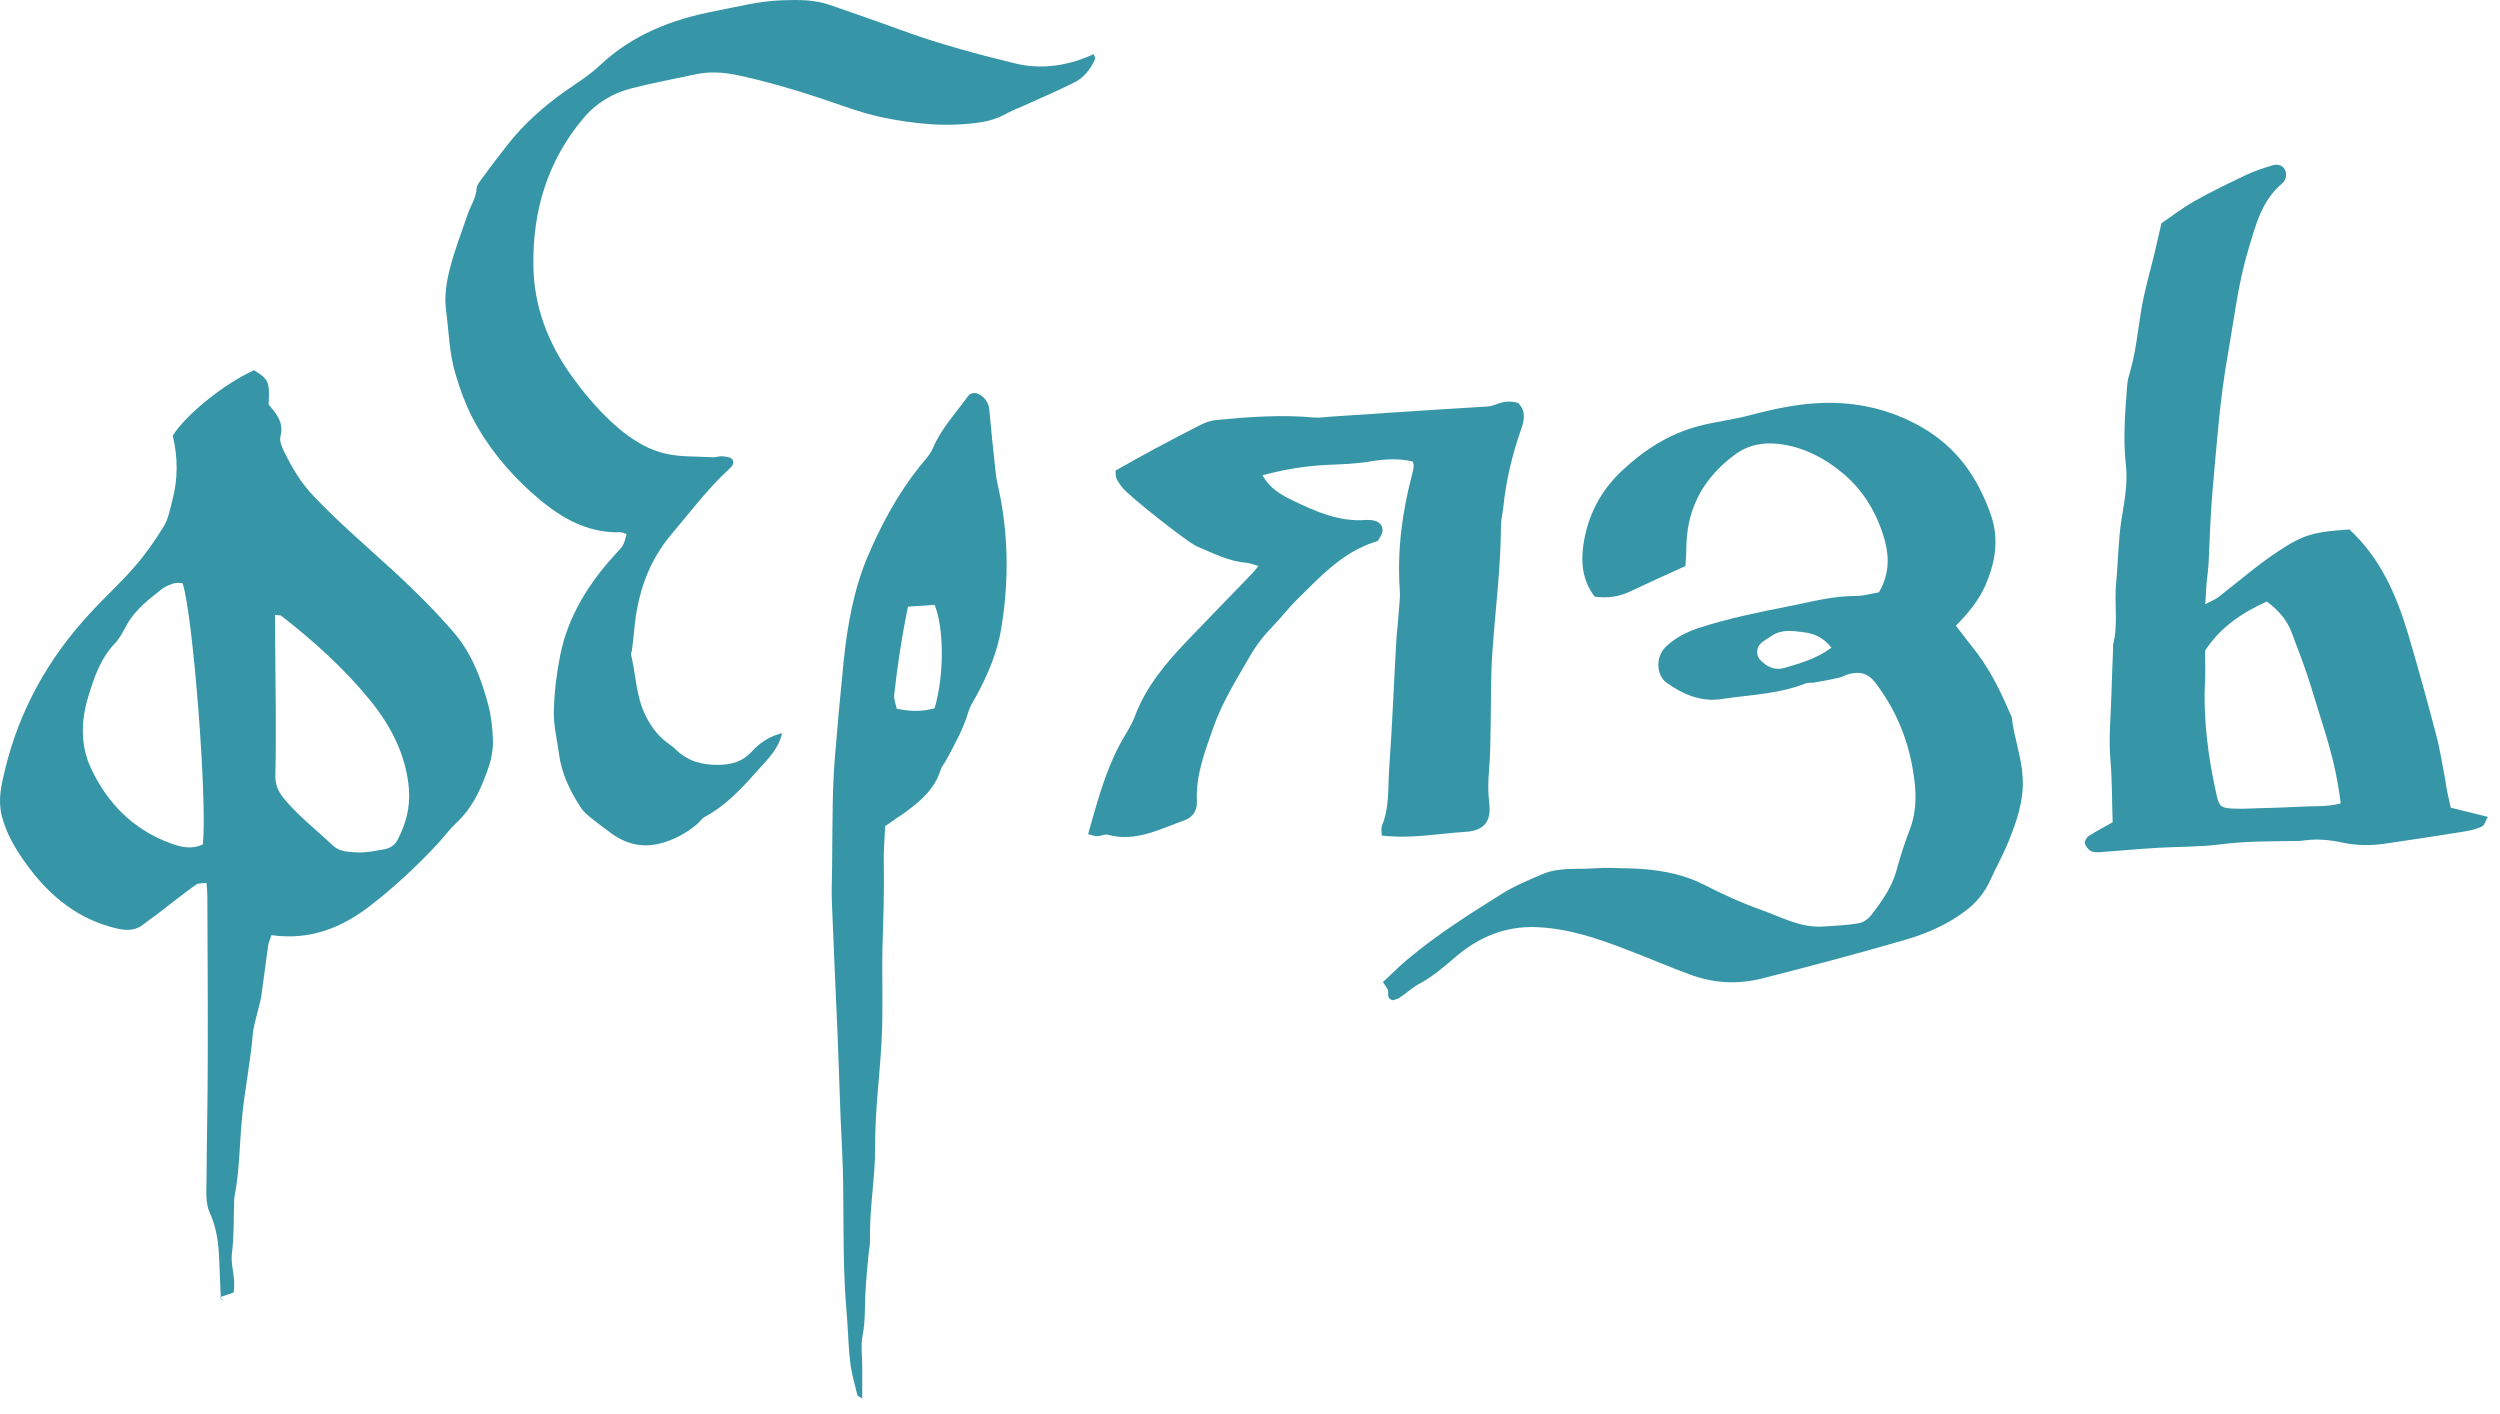
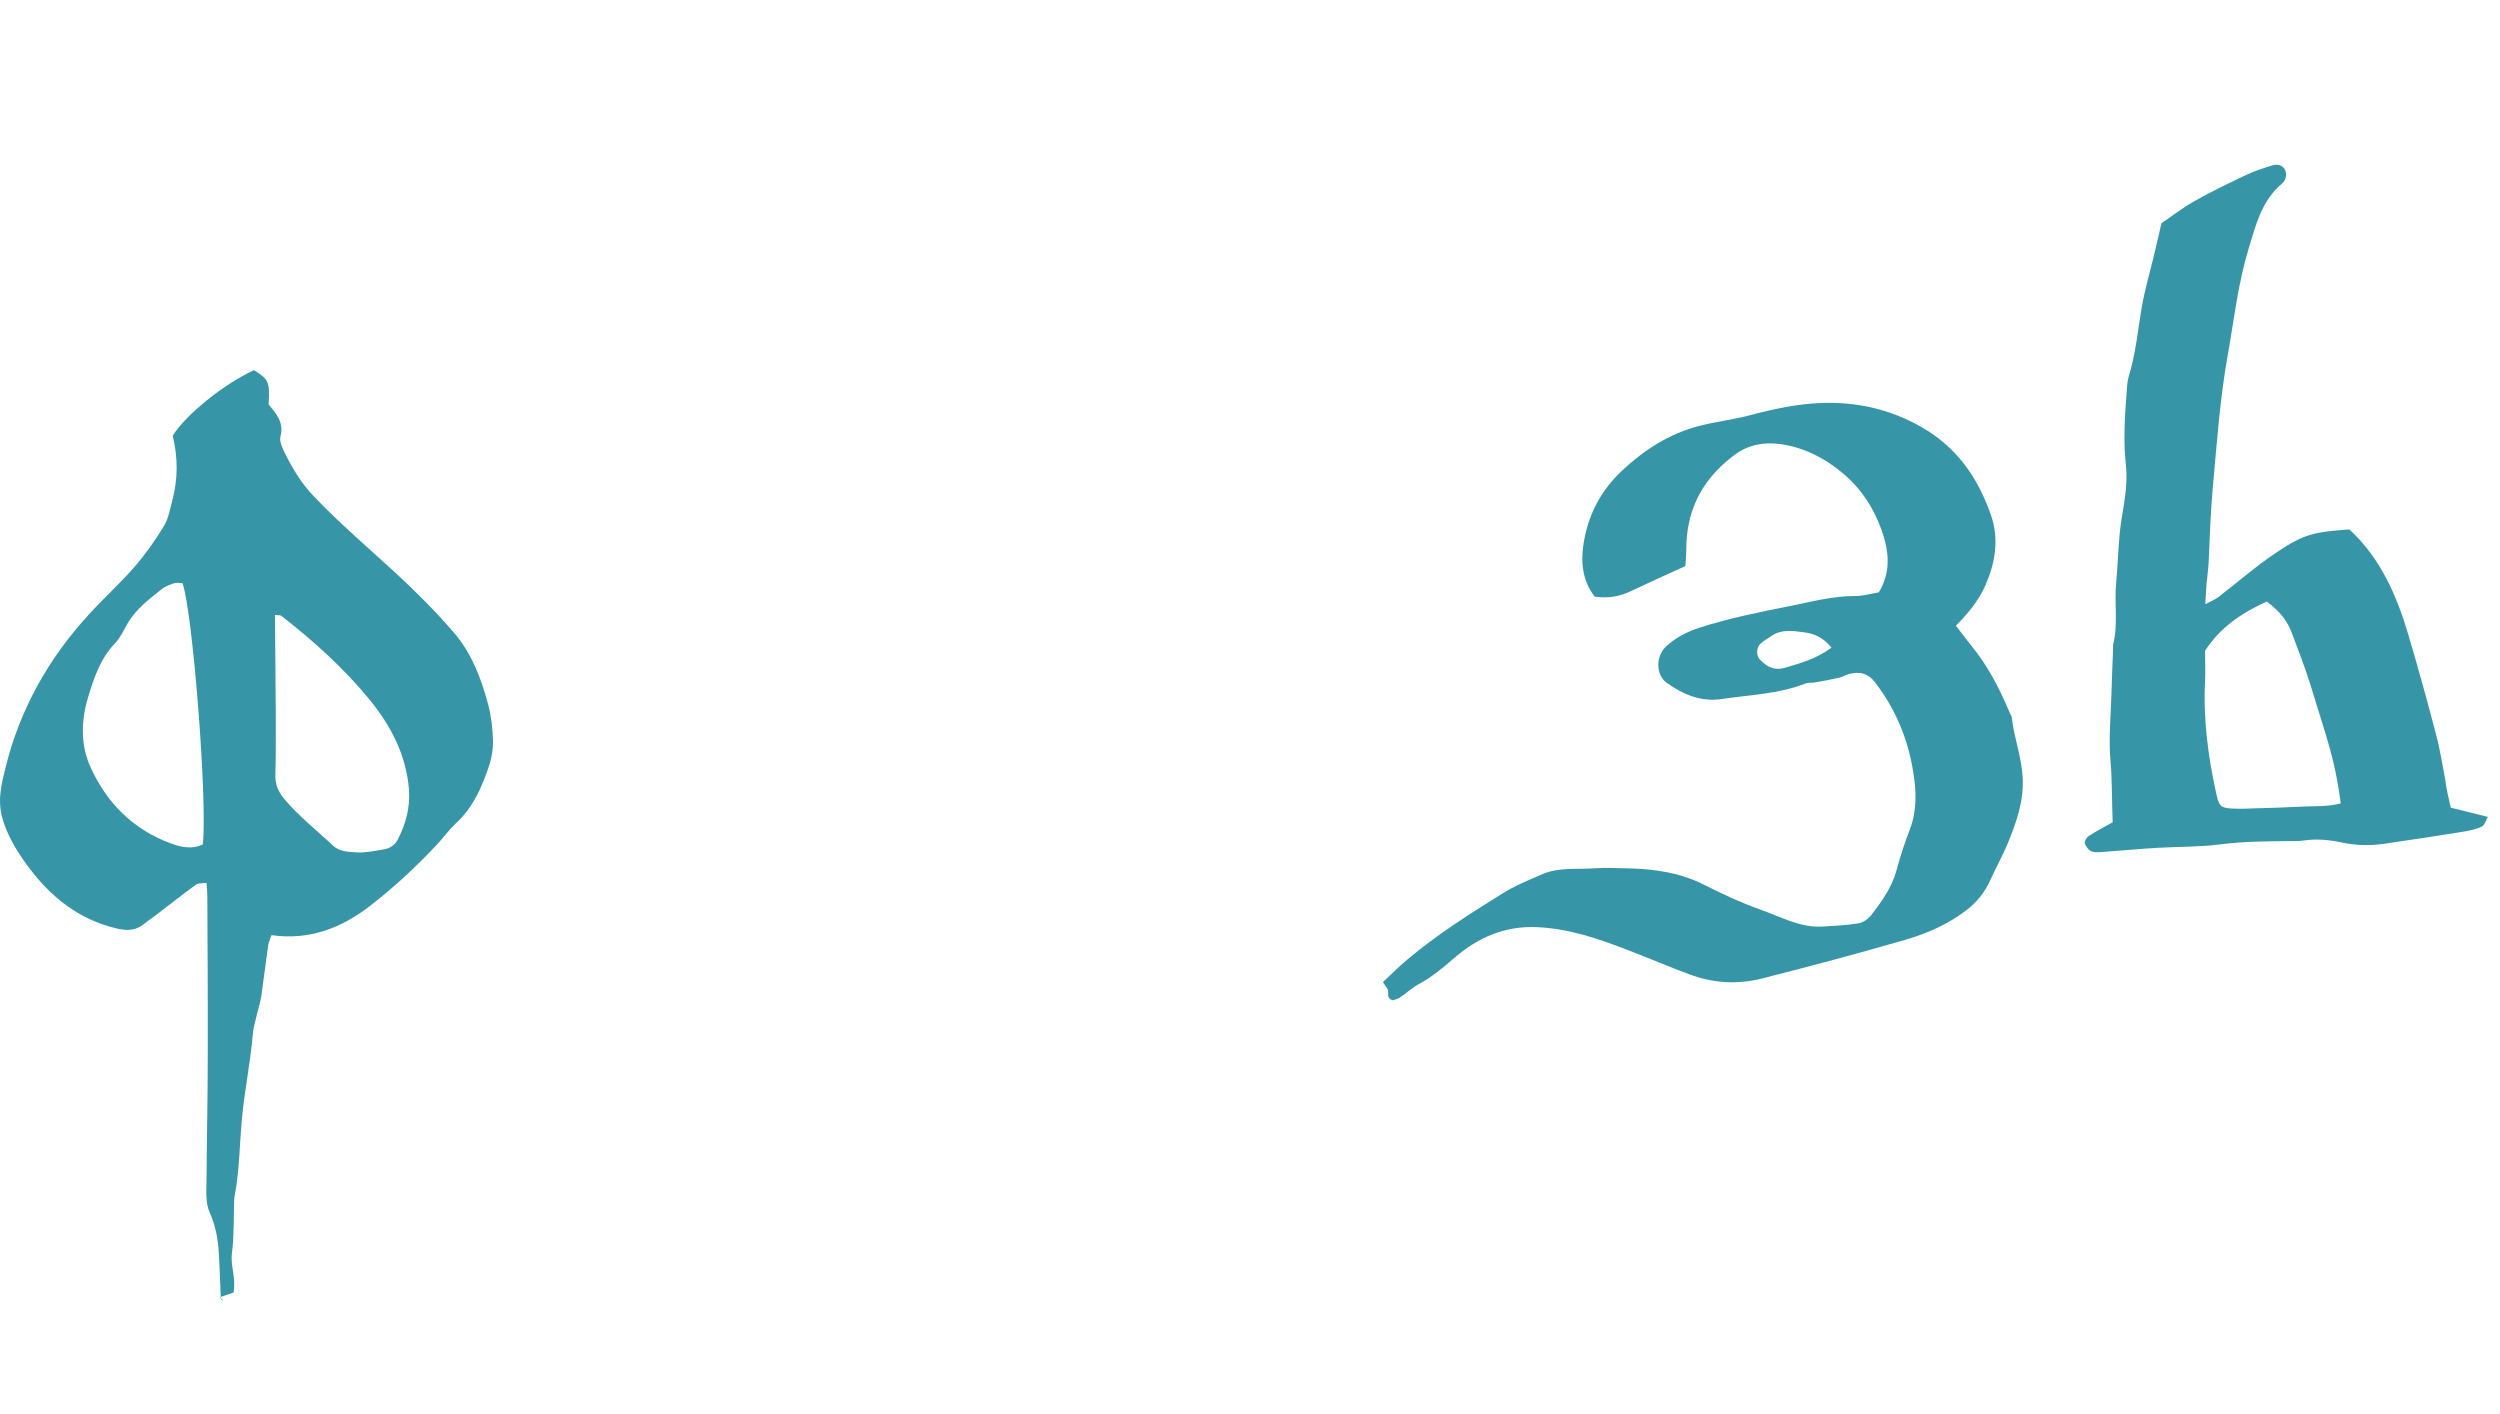
<svg xmlns="http://www.w3.org/2000/svg" width="122" height="69" viewBox="0 0 122 69" fill="none">
  <path d="M13.248 45.635C13.178 45.855 13.108 45.985 13.088 46.125C12.968 46.965 12.868 47.795 12.748 48.635C12.708 48.885 12.628 49.135 12.568 49.385C12.488 49.745 12.368 50.095 12.338 50.465C12.228 51.745 11.978 53.005 11.838 54.285C11.688 55.635 11.708 56.995 11.458 58.325C11.448 58.395 11.428 58.465 11.428 58.545C11.398 59.425 11.428 60.305 11.318 61.165C11.238 61.785 11.528 62.355 11.398 63.075C11.248 63.125 10.988 63.215 10.728 63.305C10.788 63.375 10.858 63.435 10.918 63.505C10.868 63.465 10.788 63.425 10.778 63.385C10.748 62.755 10.728 62.135 10.698 61.505C10.668 60.695 10.578 59.925 10.228 59.155C10.028 58.715 10.068 58.145 10.078 57.635C10.088 55.645 10.138 53.655 10.138 51.665C10.148 49.015 10.128 46.355 10.118 43.705C10.118 43.525 10.098 43.345 10.078 43.085C9.878 43.115 9.678 43.085 9.558 43.175C8.878 43.665 8.218 44.195 7.548 44.705C7.368 44.835 7.188 44.955 7.018 45.095C6.608 45.425 6.188 45.425 5.678 45.305C3.818 44.865 2.448 43.745 1.348 42.255C0.808 41.515 0.328 40.745 0.088 39.825C-0.112 39.025 0.068 38.285 0.248 37.545C0.948 34.655 2.348 32.145 4.358 29.965C5.078 29.175 5.878 28.455 6.578 27.645C7.108 27.035 7.578 26.365 7.998 25.675C8.218 25.305 8.298 24.855 8.408 24.425C8.688 23.375 8.688 22.325 8.428 21.265C9.058 20.245 10.938 18.725 12.398 18.065C13.118 18.525 13.168 18.615 13.108 19.735C13.468 20.175 13.868 20.605 13.688 21.285C13.628 21.505 13.748 21.795 13.858 22.025C14.248 22.815 14.688 23.575 15.318 24.225C16.568 25.535 17.938 26.705 19.268 27.925C20.268 28.845 21.238 29.815 22.128 30.845C23.008 31.855 23.488 33.115 23.828 34.405C23.978 34.965 24.038 35.565 24.058 36.145C24.068 36.535 23.998 36.955 23.878 37.335C23.528 38.385 23.098 39.395 22.258 40.165C21.938 40.465 21.678 40.825 21.378 41.155C20.348 42.265 19.238 43.295 18.048 44.215C16.698 45.255 15.138 45.905 13.248 45.635ZM8.908 28.455C8.778 28.455 8.618 28.425 8.488 28.465C8.278 28.535 8.068 28.615 7.898 28.745C7.268 29.245 6.618 29.735 6.208 30.455C6.028 30.775 5.868 31.125 5.618 31.385C4.898 32.135 4.588 33.075 4.298 34.025C3.948 35.185 3.928 36.375 4.428 37.465C5.228 39.195 6.498 40.485 8.328 41.155C8.838 41.345 9.378 41.465 9.898 41.205C10.128 39.085 9.408 29.905 8.908 28.455ZM13.418 30.005C13.428 31.615 13.448 33.155 13.458 34.695C13.458 35.725 13.468 36.755 13.438 37.785C13.418 38.255 13.568 38.625 13.868 38.985C14.578 39.835 15.458 40.515 16.248 41.265C16.568 41.565 17.008 41.575 17.398 41.595C17.828 41.625 18.278 41.525 18.708 41.455C19.008 41.405 19.258 41.265 19.408 40.975C19.808 40.205 20.018 39.415 19.958 38.535C19.828 36.835 19.058 35.395 18.038 34.145C16.778 32.605 15.288 31.265 13.718 30.045C13.668 30.015 13.578 30.035 13.418 30.005Z" fill="#3696A7" />
  <path d="M82.248 27.625C81.278 28.065 80.408 28.455 79.548 28.865C78.998 29.125 78.438 29.205 77.818 29.115C77.238 28.355 77.138 27.485 77.268 26.595C77.478 25.165 78.098 23.955 79.168 22.955C80.238 21.955 81.438 21.185 82.848 20.805C83.698 20.575 84.578 20.485 85.428 20.255C86.568 19.955 87.728 19.705 88.898 19.665C90.608 19.605 92.228 19.965 93.758 20.835C95.498 21.825 96.518 23.305 97.158 25.135C97.568 26.325 97.368 27.455 96.888 28.565C96.558 29.315 96.038 29.935 95.448 30.535C95.708 30.865 95.938 31.185 96.188 31.495C97.018 32.495 97.598 33.645 98.098 34.835C98.128 34.905 98.178 34.965 98.178 35.035C98.288 36.015 98.658 36.955 98.708 37.955C98.768 39.105 98.398 40.135 97.978 41.155C97.728 41.765 97.398 42.345 97.128 42.945C96.848 43.565 96.448 44.055 95.898 44.465C95.028 45.115 94.078 45.535 93.038 45.845C90.708 46.525 88.358 47.145 86.008 47.745C84.778 48.055 83.608 47.985 82.438 47.545C81.438 47.175 80.458 46.755 79.468 46.375C78.028 45.815 76.578 45.315 75.008 45.245C73.458 45.175 72.138 45.735 70.988 46.735C70.428 47.215 69.878 47.685 69.218 48.035C68.898 48.205 68.628 48.475 68.318 48.675C68.208 48.755 68.058 48.785 67.968 48.815C67.658 48.725 67.768 48.515 67.738 48.355C67.718 48.225 67.598 48.115 67.488 47.925C67.878 47.565 68.258 47.175 68.678 46.825C70.118 45.615 71.708 44.605 73.298 43.615C73.918 43.225 74.608 42.945 75.278 42.655C76.078 42.315 76.948 42.435 77.788 42.375C78.338 42.335 78.888 42.365 79.448 42.375C80.738 42.405 81.998 42.585 83.178 43.185C84.058 43.635 84.968 44.055 85.898 44.385C86.898 44.735 87.848 45.285 88.958 45.215C89.548 45.175 90.138 45.155 90.708 45.055C90.938 45.015 91.178 44.835 91.328 44.645C91.838 43.975 92.338 43.285 92.558 42.445C92.738 41.775 92.958 41.105 93.208 40.455C93.558 39.525 93.518 38.575 93.358 37.625C93.098 36.035 92.498 34.595 91.508 33.305C91.158 32.845 90.758 32.765 90.258 32.885C90.078 32.925 89.918 33.035 89.738 33.075C89.348 33.165 88.948 33.235 88.548 33.305C88.408 33.335 88.238 33.295 88.108 33.355C86.788 33.875 85.378 33.905 84.008 34.115C83.008 34.265 82.128 33.885 81.338 33.325C80.798 32.935 80.798 32.035 81.288 31.565C81.748 31.125 82.298 30.845 82.898 30.645C84.368 30.165 85.888 29.865 87.398 29.565C88.448 29.355 89.478 29.075 90.558 29.085C90.918 29.085 91.288 28.975 91.688 28.905C92.168 28.115 92.218 27.255 91.978 26.375C91.628 25.105 90.968 23.975 89.978 23.135C89.088 22.375 88.008 21.805 86.818 21.665C86.058 21.575 85.318 21.695 84.638 22.205C83.178 23.295 82.378 24.695 82.298 26.505C82.298 26.875 82.278 27.245 82.248 27.625ZM89.378 31.605C88.988 31.125 88.548 30.915 88.028 30.855C87.488 30.785 86.938 30.695 86.448 31.035C86.268 31.155 86.068 31.265 85.908 31.415C85.698 31.615 85.698 32.005 85.898 32.205C86.218 32.535 86.598 32.735 87.078 32.595C87.848 32.365 88.618 32.165 89.378 31.605Z" fill="#3696A7" />
-   <path d="M53.378 2.675C53.408 2.745 53.468 2.825 53.448 2.865C53.218 3.385 52.878 3.815 52.368 4.055C51.578 4.445 50.768 4.795 49.968 5.155C49.698 5.275 49.428 5.375 49.168 5.515C48.778 5.735 48.368 5.885 47.928 5.955C46.268 6.225 44.618 6.055 42.998 5.715C41.958 5.495 40.958 5.095 39.948 4.765C38.628 4.325 37.288 3.945 35.928 3.655C35.278 3.525 34.608 3.485 33.958 3.625C32.918 3.845 31.868 4.045 30.838 4.305C29.898 4.545 29.088 5.025 28.448 5.795C26.718 7.865 25.998 10.265 26.028 12.935C26.048 14.955 26.748 16.755 27.908 18.365C28.438 19.105 29.038 19.825 29.698 20.455C30.468 21.195 31.348 21.855 32.388 22.115C33.158 22.315 33.988 22.265 34.798 22.315C34.938 22.325 35.088 22.255 35.238 22.265C35.408 22.285 35.628 22.295 35.728 22.405C35.878 22.565 35.728 22.755 35.598 22.875C34.528 23.845 33.678 25.005 32.748 26.095C31.618 27.435 31.098 29.035 30.948 30.765C30.918 31.095 30.878 31.415 30.838 31.745C30.828 31.815 30.778 31.895 30.798 31.955C31.028 32.915 31.038 33.925 31.468 34.845C31.708 35.355 32.018 35.805 32.448 36.155C32.618 36.295 32.808 36.415 32.968 36.565C33.558 37.155 34.268 37.335 35.078 37.325C35.698 37.315 36.238 37.165 36.668 36.695C37.068 36.255 37.538 35.935 38.168 35.775C37.998 36.535 37.488 37.025 37.038 37.525C36.258 38.405 35.468 39.285 34.408 39.855C34.248 39.935 34.148 40.115 34.008 40.225C33.558 40.605 33.058 40.895 32.478 41.085C31.528 41.405 30.668 41.265 29.858 40.685C29.468 40.405 29.088 40.115 28.718 39.815C28.548 39.675 28.398 39.505 28.288 39.325C27.788 38.545 27.398 37.715 27.278 36.785C27.188 36.095 27.008 35.395 27.028 34.715C27.048 33.805 27.158 32.875 27.338 31.975C27.728 30.045 28.748 28.435 30.068 27.005C30.408 26.635 30.428 26.645 30.578 26.065C30.478 26.035 30.378 25.975 30.278 25.975C28.528 26.025 27.178 25.145 25.948 24.045C24.768 22.985 23.758 21.755 23.028 20.335C22.698 19.685 22.448 18.995 22.238 18.285C21.918 17.255 21.908 16.195 21.768 15.145C21.678 14.505 21.778 13.815 21.938 13.175C22.168 12.245 22.518 11.355 22.828 10.445C22.968 10.035 23.228 9.665 23.258 9.205C23.268 9.015 23.448 8.815 23.568 8.645C23.958 8.115 24.358 7.585 24.768 7.065C25.568 6.045 26.528 5.195 27.588 4.445C28.158 4.045 28.758 3.675 29.268 3.195C30.858 1.695 32.788 0.945 34.878 0.545C35.958 0.335 37.028 0.055 38.138 0.015C38.948 -0.015 39.738 -0.025 40.508 0.245C41.648 0.645 42.798 1.035 43.938 1.455C45.758 2.125 47.648 2.635 49.538 3.095C50.848 3.415 52.168 3.205 53.408 2.625L53.378 2.675Z" fill="#3696A7" />
  <path d="M119.598 39.415C120.248 39.575 120.778 39.705 121.408 39.865C121.288 40.075 121.238 40.275 121.118 40.335C120.858 40.455 120.568 40.525 120.278 40.575C118.968 40.785 117.668 40.985 116.358 41.175C115.668 41.275 114.988 41.265 114.288 41.115C113.688 40.985 113.058 40.925 112.428 41.015C112.178 41.055 111.918 41.045 111.658 41.045C110.558 41.055 109.458 41.065 108.358 41.205C107.338 41.335 106.298 41.315 105.268 41.375C104.428 41.425 103.588 41.505 102.738 41.565C102.518 41.585 102.278 41.615 102.088 41.555C101.938 41.505 101.798 41.325 101.738 41.165C101.708 41.075 101.818 40.875 101.918 40.805C102.288 40.565 102.678 40.365 103.098 40.125C103.058 39.115 103.078 38.095 102.988 37.075C102.898 36.025 103.008 34.945 103.038 33.885C103.058 33.155 103.088 32.415 103.118 31.685C103.118 31.615 103.108 31.535 103.118 31.465C103.378 30.465 103.168 29.445 103.268 28.435C103.368 27.415 103.368 26.375 103.528 25.355C103.668 24.485 103.838 23.625 103.748 22.735C103.688 22.155 103.658 21.565 103.678 20.975C103.688 20.235 103.758 19.505 103.808 18.775C103.818 18.625 103.848 18.485 103.888 18.345C104.218 17.285 104.318 16.185 104.498 15.105C104.648 14.195 104.908 13.315 105.128 12.415C105.238 11.955 105.338 11.495 105.478 10.895C105.938 10.585 106.488 10.155 107.088 9.815C107.918 9.345 108.778 8.935 109.638 8.525C110.038 8.335 110.458 8.205 110.878 8.075C111.098 8.005 111.328 8.025 111.478 8.235C111.608 8.425 111.588 8.765 111.378 8.945C110.378 9.775 110.088 10.955 109.738 12.115C109.218 13.815 109.028 15.565 108.718 17.305C108.328 19.485 108.178 21.675 107.978 23.875C107.868 25.085 107.838 26.295 107.778 27.505C107.758 27.835 107.708 28.165 107.678 28.495C107.658 28.785 107.648 29.065 107.618 29.485C107.898 29.335 108.088 29.265 108.248 29.145C109.208 28.405 110.118 27.605 111.128 26.935C112.448 26.055 112.918 25.965 114.648 25.835C116.158 27.225 116.948 29.035 117.518 30.945C117.998 32.565 118.448 34.195 118.878 35.835C119.078 36.575 119.188 37.345 119.338 38.105C119.388 38.515 119.488 38.945 119.598 39.415ZM114.228 39.205C114.188 38.905 114.148 38.615 114.098 38.335C113.828 36.655 113.238 35.065 112.758 33.445C112.488 32.565 112.148 31.715 111.828 30.855C111.588 30.215 111.148 29.745 110.618 29.355C109.378 29.915 108.328 30.635 107.608 31.755C107.608 32.255 107.628 32.735 107.608 33.205C107.508 35.095 107.758 36.955 108.168 38.795C108.288 39.325 108.378 39.425 108.888 39.455C109.288 39.475 109.698 39.465 110.098 39.445C110.828 39.425 111.568 39.405 112.298 39.365C112.918 39.325 113.548 39.385 114.228 39.205Z" fill="#3696A7" />
-   <path d="M67.428 40.775C67.428 40.575 67.388 40.415 67.438 40.295C67.808 39.415 67.728 38.485 67.788 37.575C67.938 35.485 68.018 33.395 68.138 31.305C68.158 30.905 68.218 30.495 68.238 30.095C68.268 29.655 68.338 29.215 68.308 28.775C68.178 26.885 68.418 25.035 68.898 23.205C68.938 23.065 68.968 22.915 68.988 22.775C68.998 22.705 68.968 22.635 68.948 22.525C68.268 22.355 67.558 22.405 66.888 22.515C66.188 22.635 65.498 22.655 64.808 22.685C63.748 22.735 62.708 22.895 61.608 23.195C61.968 23.835 62.528 24.155 63.068 24.415C64.188 24.955 65.338 25.475 66.648 25.375C66.788 25.365 66.948 25.375 67.088 25.415C67.328 25.475 67.478 25.655 67.468 25.895C67.458 26.055 67.348 26.215 67.258 26.365C67.228 26.415 67.138 26.435 67.068 26.455C65.498 26.965 64.428 28.145 63.298 29.255C62.878 29.665 62.518 30.145 62.108 30.565C61.668 31.015 61.288 31.505 60.978 32.055C60.318 33.195 59.618 34.315 59.188 35.565C58.788 36.715 58.348 37.845 58.408 39.095C58.428 39.555 58.218 39.885 57.788 40.035C56.588 40.465 55.418 41.105 54.058 40.735C53.908 40.695 53.718 40.805 53.538 40.805C53.408 40.805 53.268 40.745 53.098 40.705C53.538 39.175 53.918 37.695 54.648 36.325C54.888 35.875 55.198 35.445 55.378 34.965C55.918 33.515 56.888 32.365 57.928 31.275C58.968 30.185 60.028 29.105 61.078 28.015C61.178 27.915 61.258 27.805 61.408 27.625C61.158 27.555 60.998 27.475 60.828 27.465C59.968 27.395 59.218 27.005 58.438 26.675C58.408 26.665 58.368 26.645 58.338 26.625C57.838 26.375 55.158 24.255 54.798 23.825C54.678 23.685 54.578 23.535 54.488 23.365C54.438 23.275 54.458 23.155 54.438 22.965C55.058 22.615 55.688 22.255 56.328 21.915C57.068 21.515 57.818 21.125 58.568 20.745C58.788 20.635 59.038 20.535 59.288 20.505C60.898 20.345 62.508 20.225 64.128 20.375C64.378 20.395 64.638 20.355 64.898 20.335C66.298 20.245 67.688 20.145 69.088 20.055C70.268 19.975 71.438 19.915 72.618 19.835C72.798 19.825 72.968 19.745 73.138 19.685C73.458 19.575 73.788 19.575 74.088 19.665C74.478 20.065 74.388 20.505 74.238 20.925C73.798 22.185 73.488 23.465 73.358 24.785C73.328 25.075 73.248 25.365 73.248 25.665C73.238 27.735 72.968 29.775 72.828 31.835C72.748 32.935 72.768 34.045 72.748 35.145C72.728 35.955 72.738 36.765 72.668 37.565C72.618 38.125 72.608 38.655 72.678 39.215C72.778 40.095 72.418 40.535 71.518 40.595C70.198 40.675 68.888 40.945 67.428 40.775Z" fill="#3696A7" />
-   <path d="M43.198 40.315C43.168 40.935 43.118 41.485 43.128 42.035C43.158 43.395 43.108 44.755 43.068 46.115C43.028 47.695 43.108 49.275 43.018 50.855C42.928 52.545 42.698 54.225 42.708 55.915C42.718 57.465 42.418 58.985 42.458 60.535C42.458 60.755 42.408 60.975 42.388 61.195C42.328 61.855 42.258 62.515 42.228 63.175C42.198 63.835 42.228 64.495 42.098 65.155C41.998 65.645 42.078 66.175 42.078 66.695C42.078 67.195 42.078 67.695 42.078 68.245C41.938 68.155 41.848 68.125 41.838 68.075C41.708 67.535 41.548 67.005 41.488 66.455C41.388 65.585 41.378 64.695 41.298 63.815C41.078 61.215 41.228 58.595 41.088 55.995C40.988 54.115 40.948 52.235 40.868 50.365C40.778 48.265 40.678 46.175 40.598 44.075C40.568 43.415 40.608 42.755 40.608 42.095C40.618 41.135 40.618 40.175 40.638 39.225C40.648 38.525 40.678 37.825 40.728 37.135C40.858 35.515 41.008 33.905 41.168 32.295C41.348 30.535 41.658 28.775 42.348 27.145C43.008 25.595 43.818 24.095 44.878 22.765C45.108 22.485 45.378 22.205 45.518 21.885C45.928 20.915 46.638 20.165 47.238 19.335C47.378 19.145 47.628 19.135 47.838 19.275C48.098 19.445 48.248 19.675 48.278 19.995C48.368 20.985 48.468 21.965 48.578 22.955C48.598 23.175 48.628 23.395 48.678 23.605C49.218 25.935 49.248 28.285 48.868 30.625C48.678 31.825 48.198 32.955 47.608 34.025C47.488 34.245 47.338 34.465 47.268 34.705C47.018 35.555 46.588 36.335 46.168 37.105C46.078 37.265 45.948 37.415 45.898 37.585C45.608 38.515 44.908 39.105 44.158 39.655C43.858 39.855 43.548 40.065 43.198 40.315ZM45.608 34.565C46.078 32.985 46.078 30.655 45.608 29.515C45.198 29.545 44.768 29.575 44.308 29.605C44.008 31.065 43.798 32.465 43.638 33.885C43.608 34.115 43.718 34.365 43.758 34.585C44.408 34.725 44.988 34.735 45.608 34.565Z" fill="#3696A7" />
</svg>